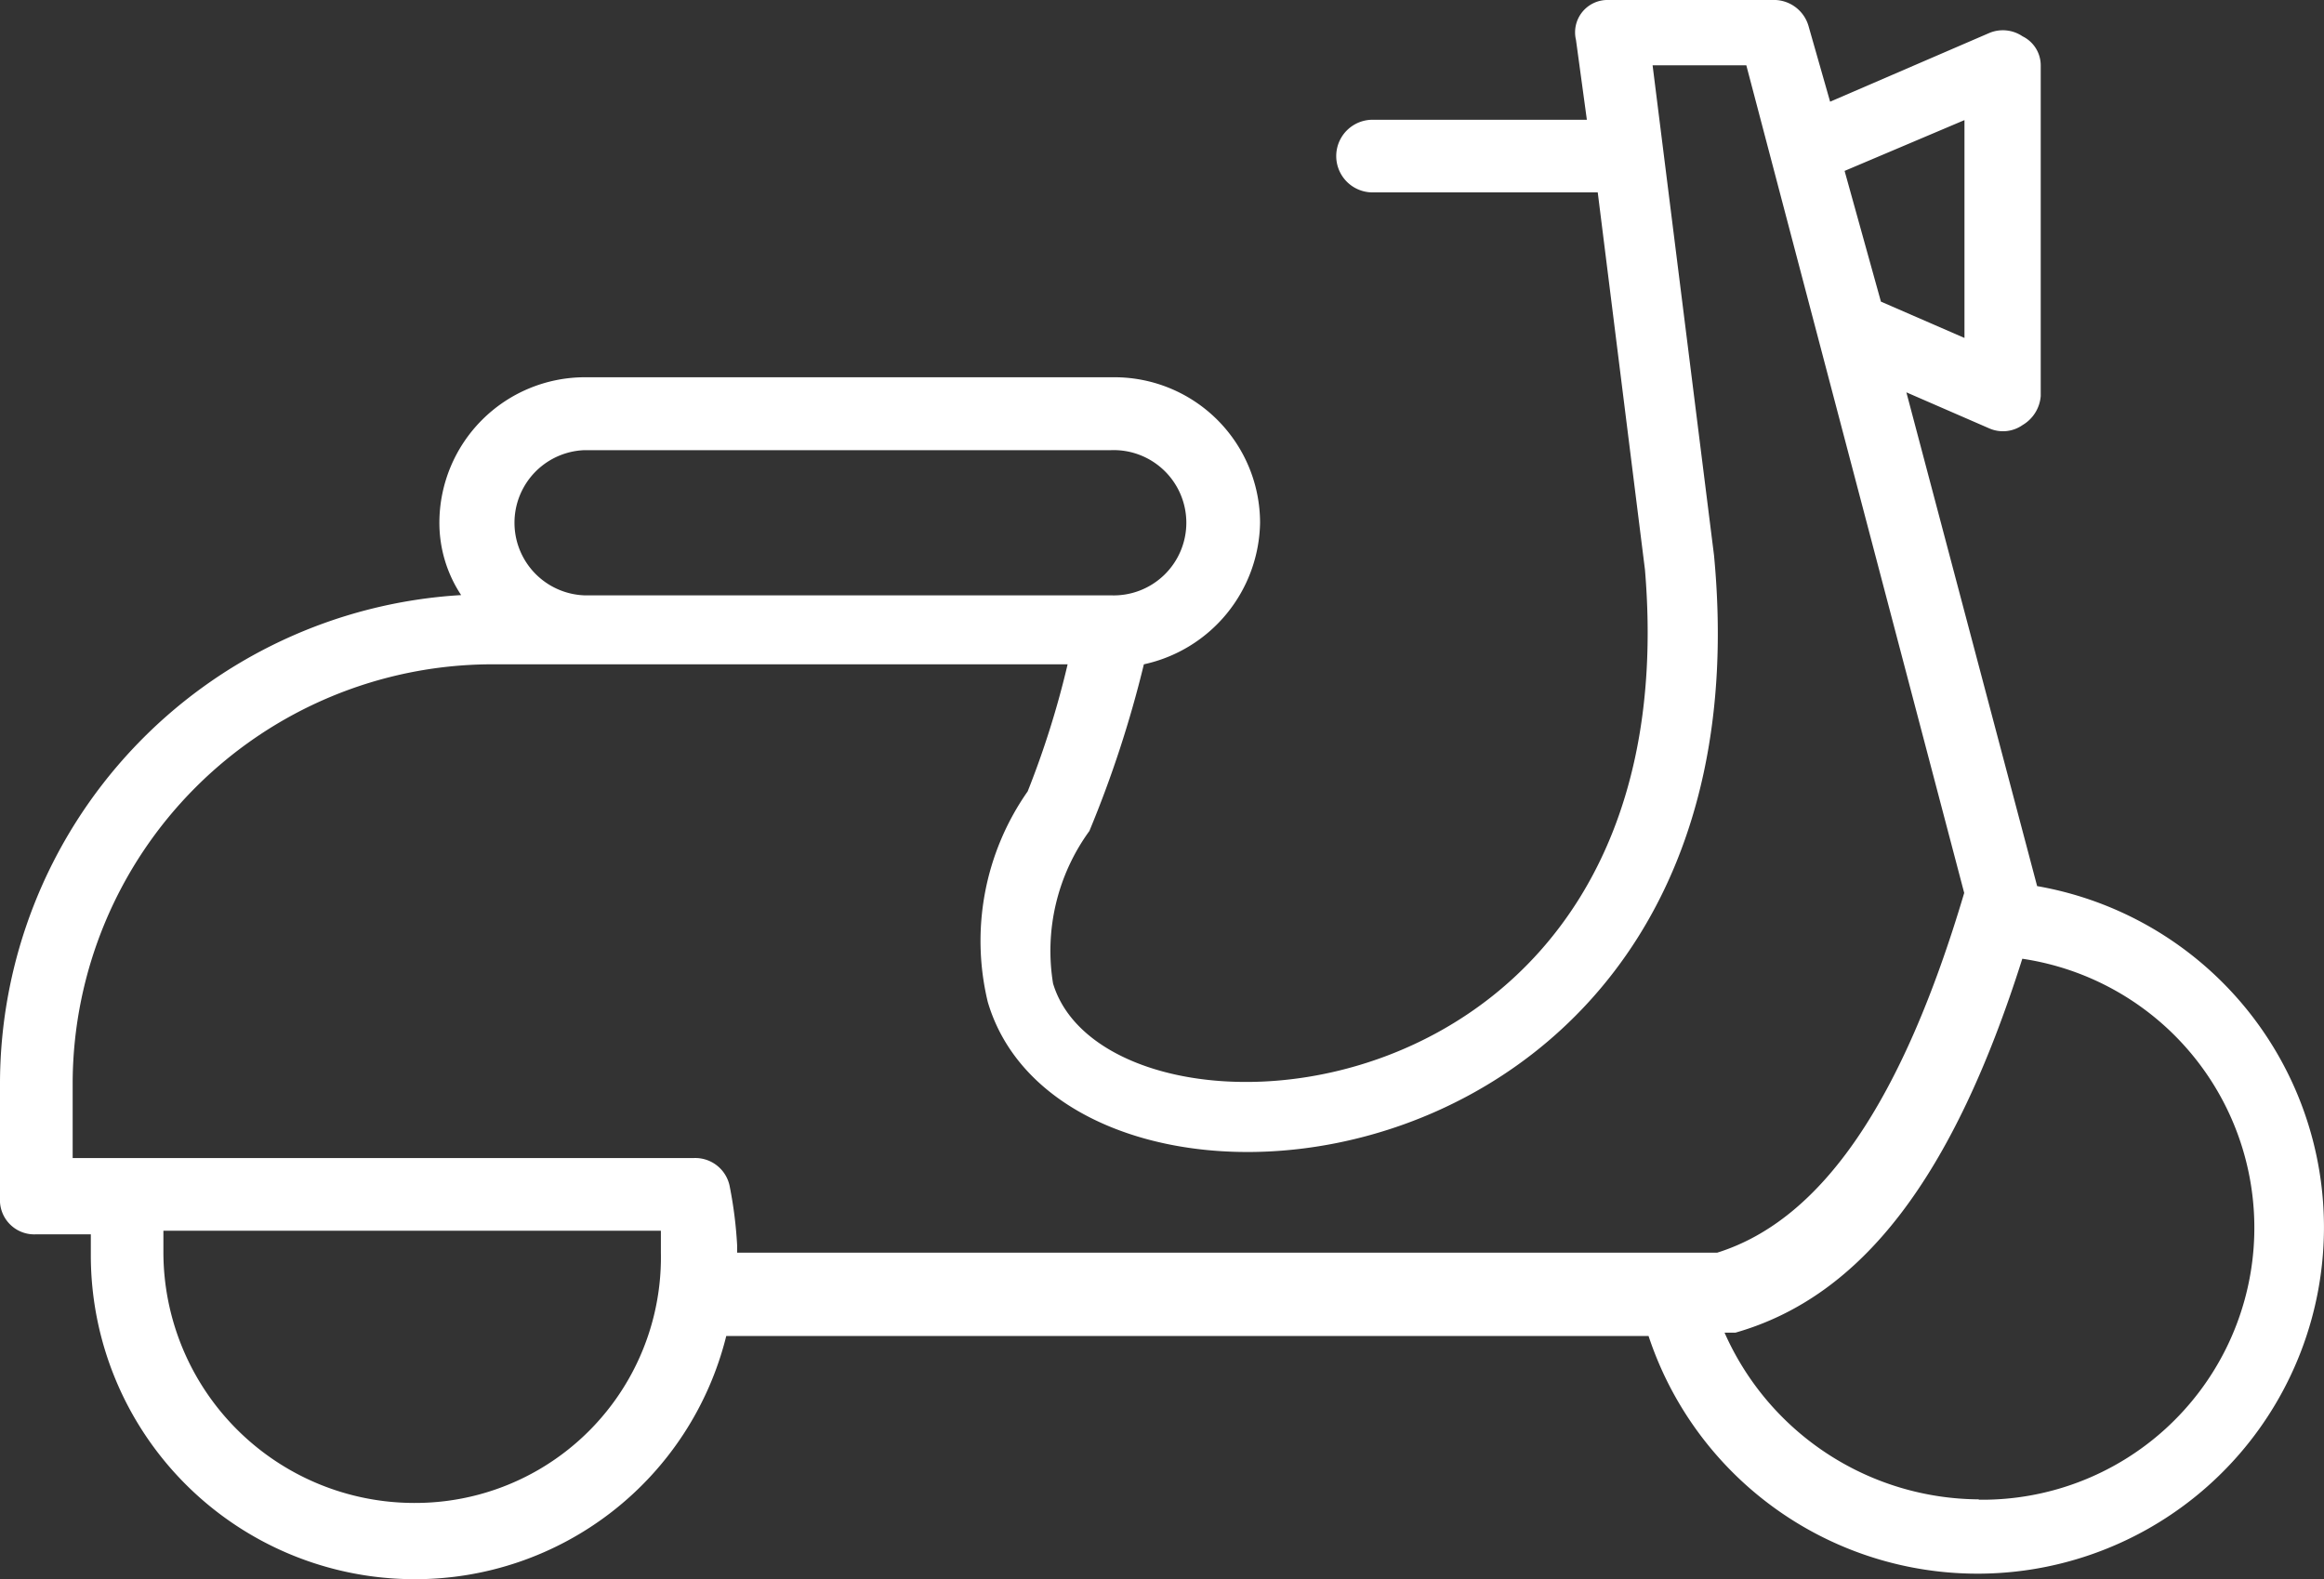
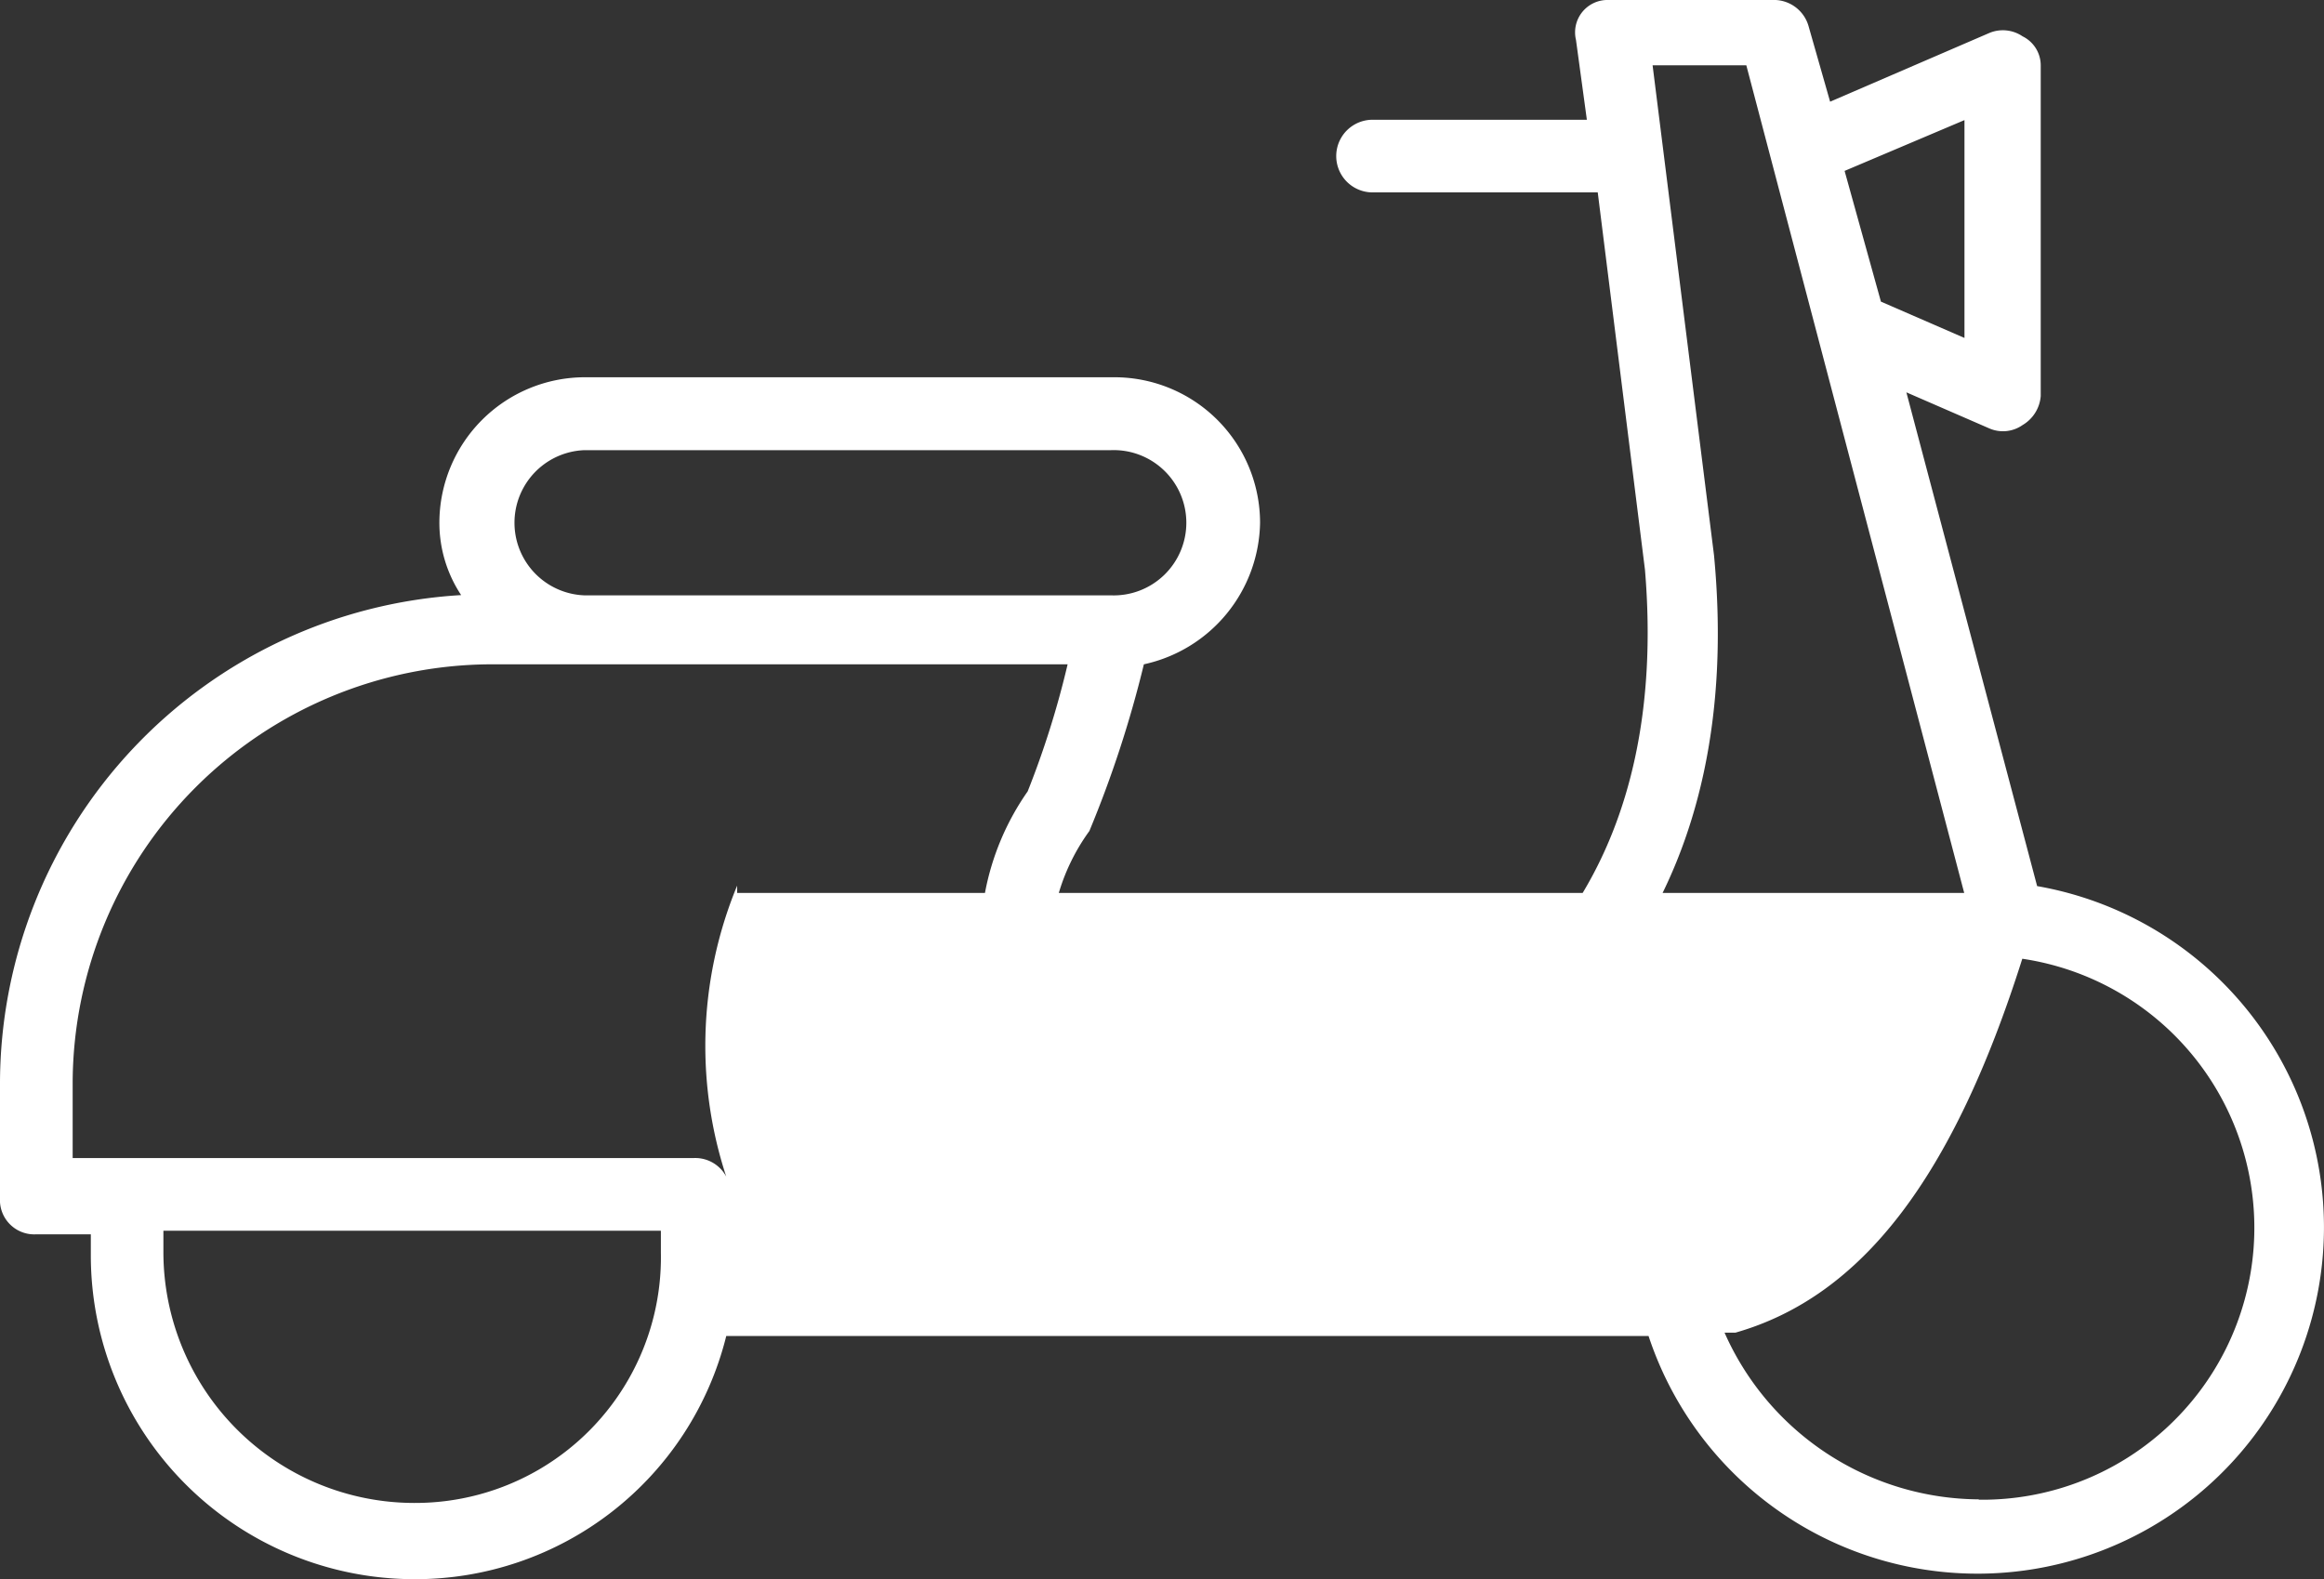
<svg xmlns="http://www.w3.org/2000/svg" width="26.483" height="18" viewBox="0 0 26.483 18">
  <rect x="0" y="0" width="26.483" height="18" fill="#333333" stroke="none" />
  <g id="noun_Moped_2029780" transform="translate(-1 -11)">
    <g id="Group_33182" data-name="Group 33182" transform="translate(1 11)">
-       <path id="Path_39901" data-name="Path 39901" d="M24.214,21.1l-1.49-5.628.952.414a.389.389,0,0,0,.372-.041.422.422,0,0,0,.207-.331V11.745a.369.369,0,0,0-.207-.331.4.4,0,0,0-.372-.041l-1.821.786-.248-.869a.411.411,0,0,0-.414-.29H19.331a.369.369,0,0,0-.372.455l.124.91H16.641a.414.414,0,0,0,0,.828h2.566l.538,4.3c.538,6.414-6.124,6.786-6.745,4.717a2.321,2.321,0,0,1,.414-1.738,12.82,12.82,0,0,0,.621-1.9,1.68,1.68,0,0,0,1.324-1.614A1.66,1.66,0,0,0,13.7,15.3H7.662a1.66,1.66,0,0,0-1.655,1.655,1.492,1.492,0,0,0,.248.828A5.583,5.583,0,0,0,1,23.372v1.283a.391.391,0,0,0,.414.414h.621v.248A3.691,3.691,0,0,0,5.717,29a3.651,3.651,0,0,0,3.559-2.772h10.51A3.948,3.948,0,1,0,24.214,21.1Zm-.828-8.731v2.483l-.952-.414-.414-1.49ZM7.662,16.131h6a.828.828,0,1,1,0,1.655h-6a.828.828,0,0,1,0-1.655Zm-1.945,12a2.861,2.861,0,0,1-2.855-2.855v-.248H8.531v.248A2.8,2.8,0,0,1,5.717,28.131Zm3.6-3.6A.4.4,0,0,0,8.9,24.2H1.828v-.869a4.786,4.786,0,0,1,4.759-4.759h6.579a10.306,10.306,0,0,1-.455,1.448,2.97,2.97,0,0,0-.455,2.4c.91,3.1,8.979,2.317,8.276-5.09l-.7-5.586H20.9l2.483,9.434c-.7,2.359-1.614,3.724-2.814,4.1H9.4v-.083A4.778,4.778,0,0,0,9.317,24.531ZM23.552,28.09a3.188,3.188,0,0,1-2.9-1.9h.124c1.448-.414,2.483-1.779,3.269-4.262a3.1,3.1,0,0,1-.5,6.166Z" transform="translate(-1 -11)" fill="#fff" />
+       <path id="Path_39901" data-name="Path 39901" d="M24.214,21.1l-1.49-5.628.952.414a.389.389,0,0,0,.372-.041.422.422,0,0,0,.207-.331V11.745a.369.369,0,0,0-.207-.331.4.4,0,0,0-.372-.041l-1.821.786-.248-.869a.411.411,0,0,0-.414-.29H19.331a.369.369,0,0,0-.372.455l.124.91H16.641a.414.414,0,0,0,0,.828h2.566l.538,4.3c.538,6.414-6.124,6.786-6.745,4.717a2.321,2.321,0,0,1,.414-1.738,12.82,12.82,0,0,0,.621-1.9,1.68,1.68,0,0,0,1.324-1.614A1.66,1.66,0,0,0,13.7,15.3H7.662a1.66,1.66,0,0,0-1.655,1.655,1.492,1.492,0,0,0,.248.828A5.583,5.583,0,0,0,1,23.372v1.283a.391.391,0,0,0,.414.414h.621v.248A3.691,3.691,0,0,0,5.717,29a3.651,3.651,0,0,0,3.559-2.772h10.51A3.948,3.948,0,1,0,24.214,21.1Zm-.828-8.731v2.483l-.952-.414-.414-1.49ZM7.662,16.131h6a.828.828,0,1,1,0,1.655h-6a.828.828,0,0,1,0-1.655Zm-1.945,12a2.861,2.861,0,0,1-2.855-2.855v-.248H8.531v.248A2.8,2.8,0,0,1,5.717,28.131Zm3.6-3.6A.4.4,0,0,0,8.9,24.2H1.828v-.869a4.786,4.786,0,0,1,4.759-4.759h6.579a10.306,10.306,0,0,1-.455,1.448,2.97,2.97,0,0,0-.455,2.4c.91,3.1,8.979,2.317,8.276-5.09l-.7-5.586H20.9l2.483,9.434H9.4v-.083A4.778,4.778,0,0,0,9.317,24.531ZM23.552,28.09a3.188,3.188,0,0,1-2.9-1.9h.124c1.448-.414,2.483-1.779,3.269-4.262a3.1,3.1,0,0,1-.5,6.166Z" transform="translate(-1 -11)" fill="#fff" />
    </g>
  </g>
</svg>